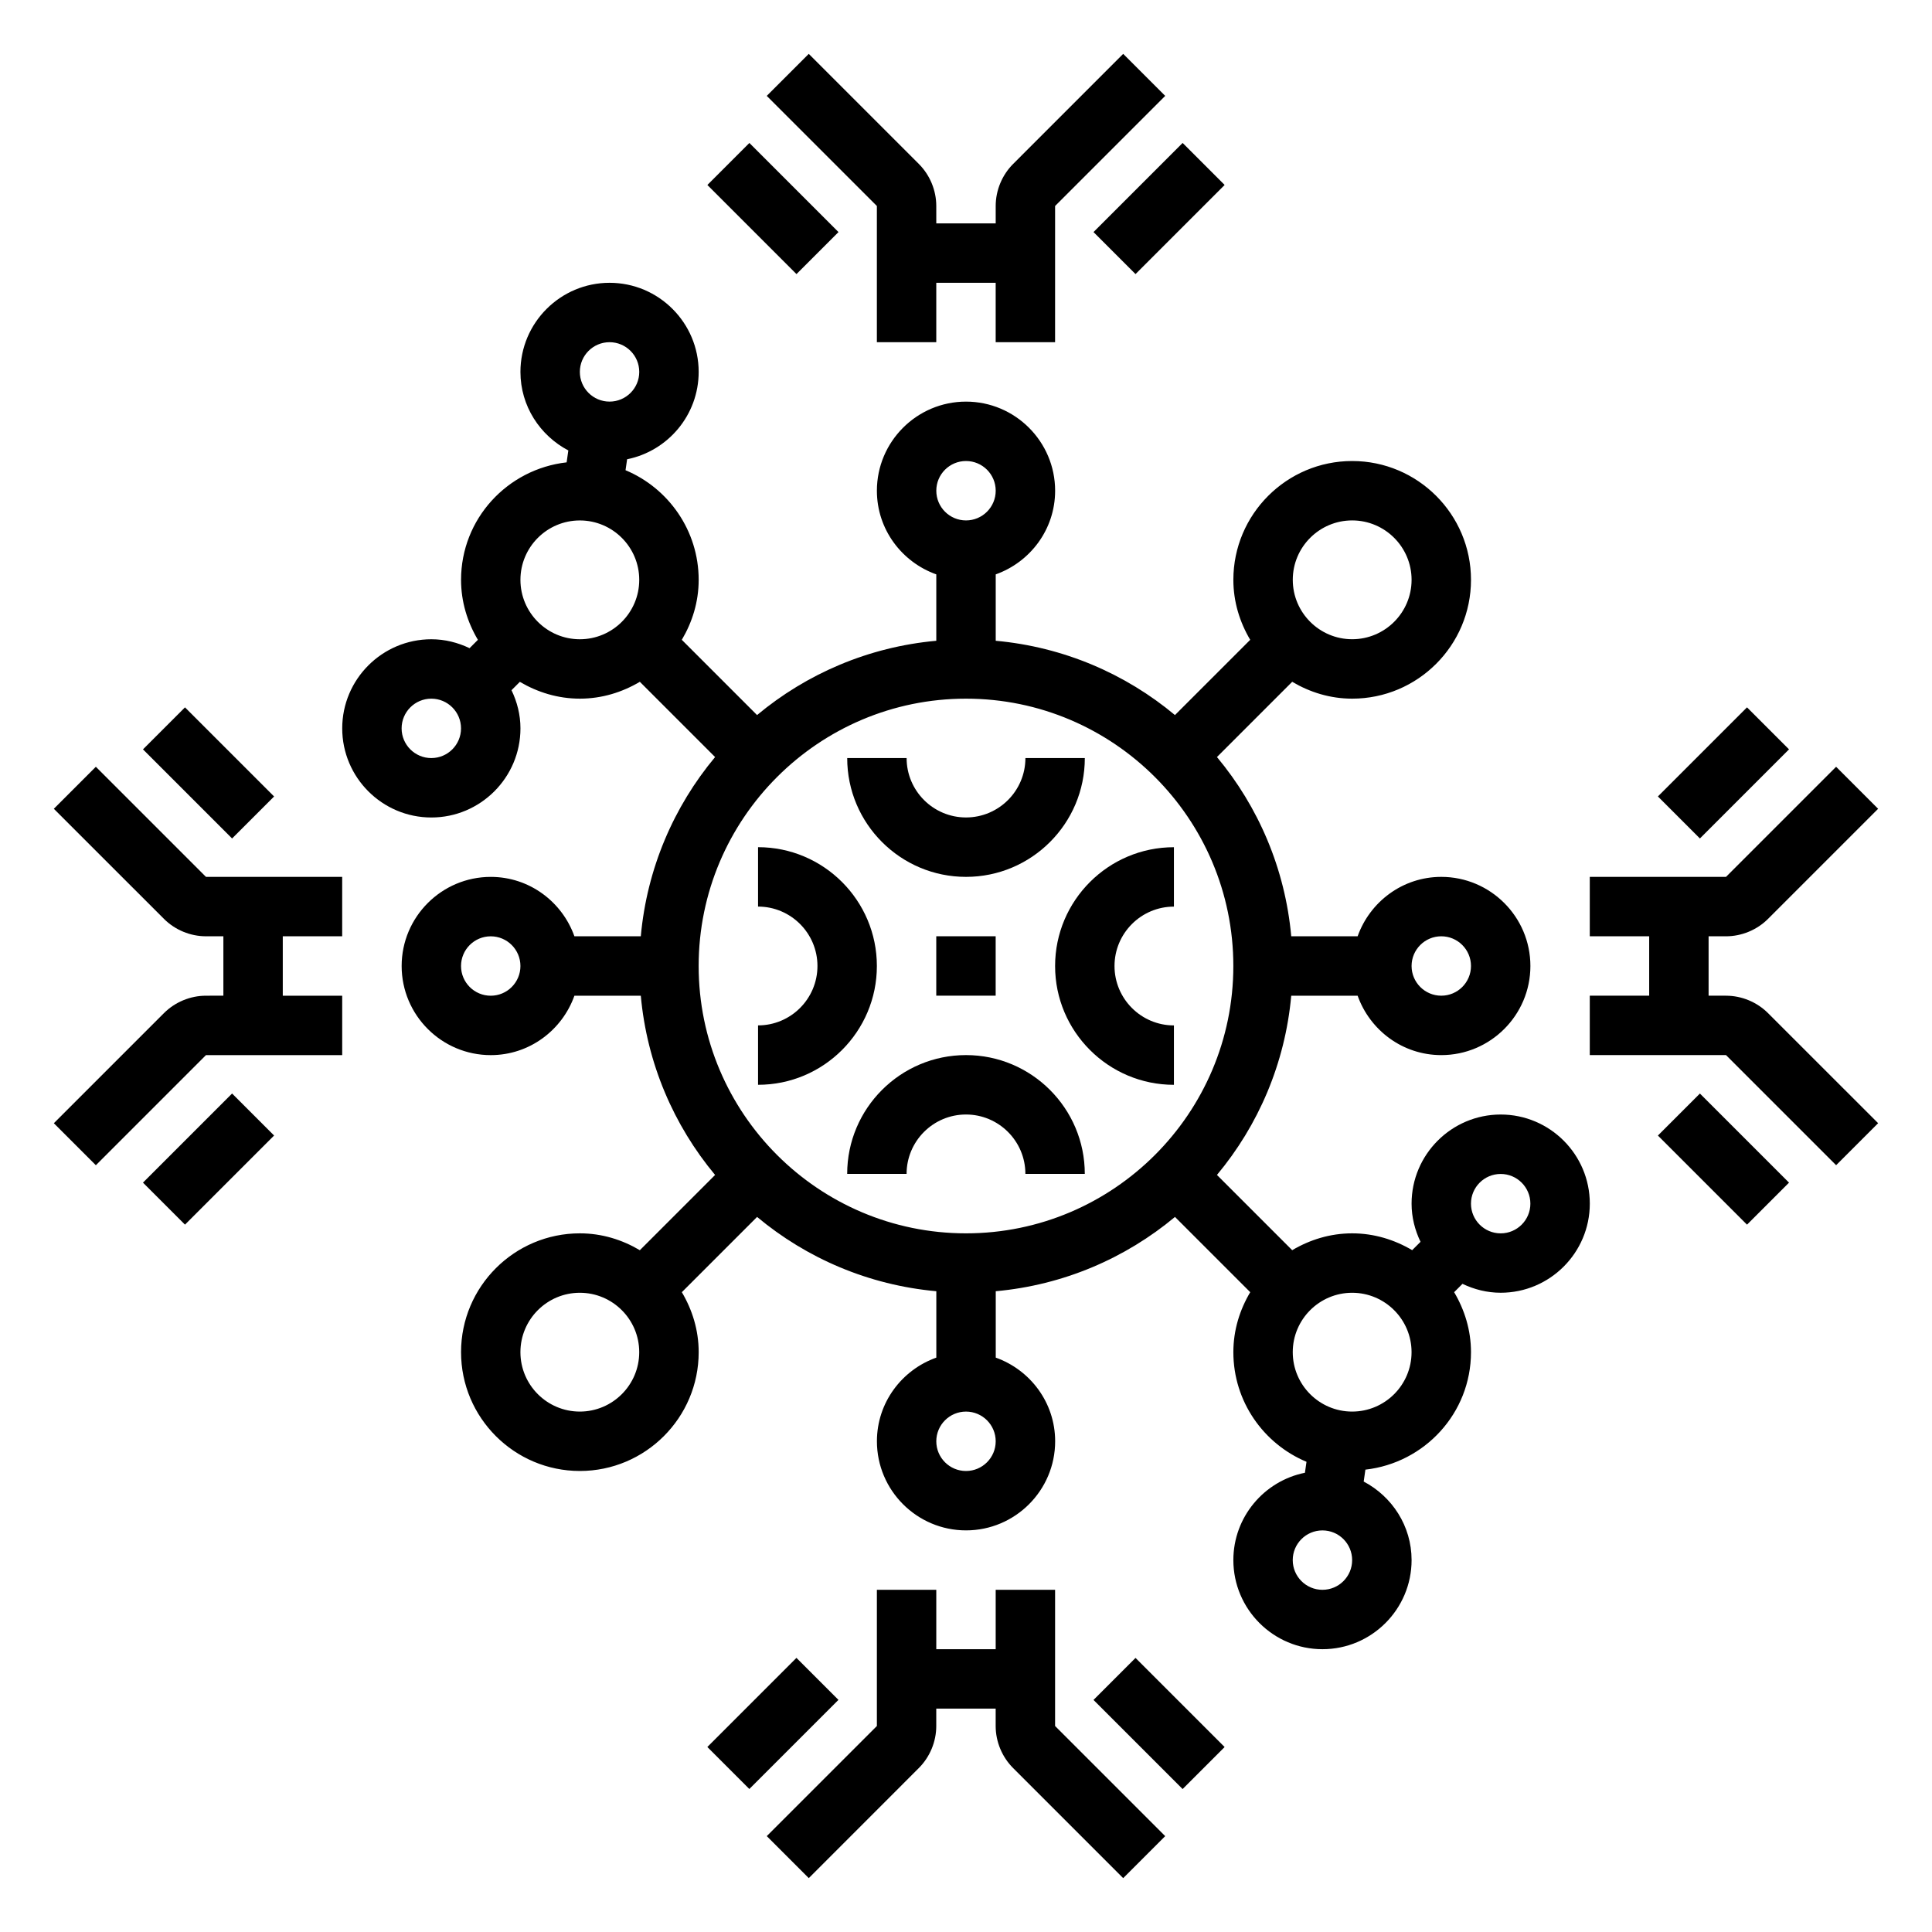
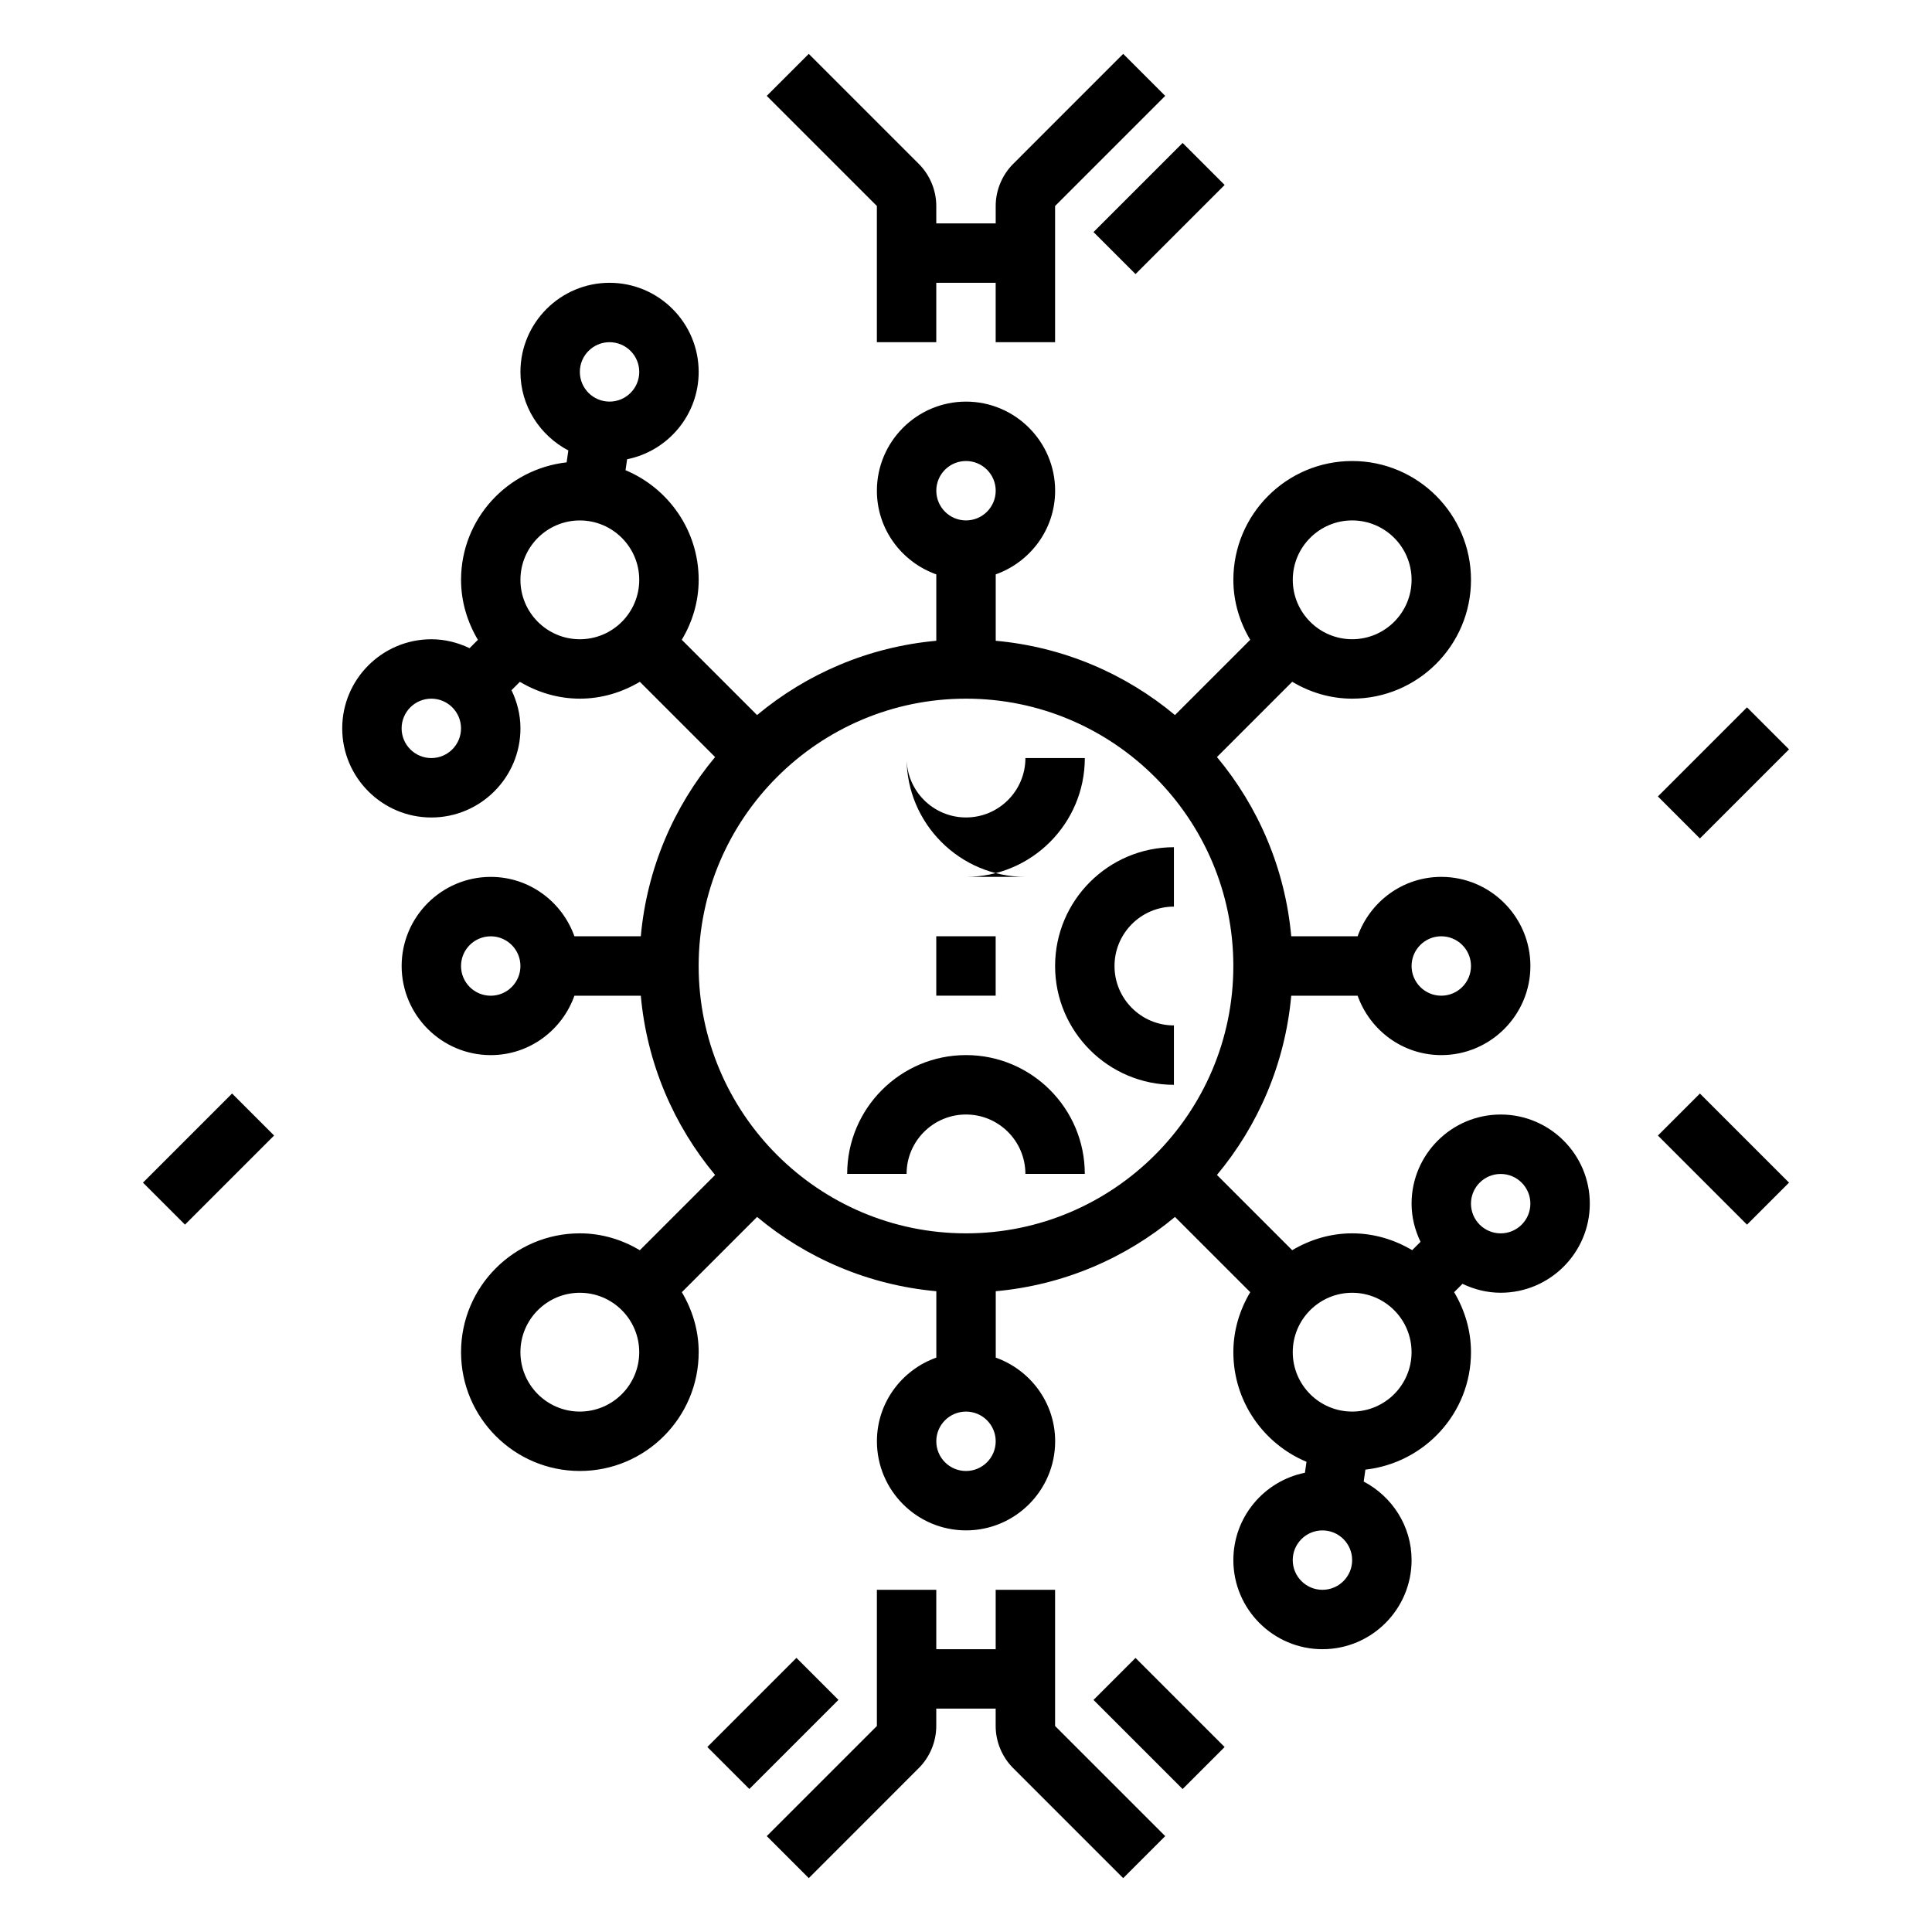
<svg xmlns="http://www.w3.org/2000/svg" fill="#000000" width="800px" height="800px" version="1.1" viewBox="144 144 512 512">
  <g>
    <path d="m541.7 439.36c-13.02 0-23.617 10.598-23.617 23.617 0 3.637 0.891 7.039 2.371 10.117l-2.211 2.211c-4.695-2.766-10.078-4.457-15.902-4.457-5.824 0-11.211 1.691-15.895 4.465l-19.941-19.941c10.949-13.121 18.059-29.527 19.688-47.5h17.594c3.258 9.141 11.918 15.742 22.168 15.742 13.02 0 23.617-10.598 23.617-23.617 0-13.02-10.598-23.617-23.617-23.617-10.25 0-18.91 6.606-22.168 15.742h-17.594c-1.629-17.973-8.746-34.371-19.688-47.5l19.941-19.941c4.684 2.777 10.066 4.469 15.895 4.469 17.367 0 31.488-14.121 31.488-31.488 0-17.367-14.121-31.488-31.488-31.488-17.367 0-31.488 14.121-31.488 31.488 0 5.824 1.691 11.211 4.465 15.895l-19.941 19.941c-13.121-10.949-29.527-18.059-47.5-19.688v-17.594c9.141-3.258 15.742-11.918 15.742-22.168 0-13.02-10.598-23.617-23.617-23.617-13.02 0-23.617 10.598-23.617 23.617 0 10.25 6.606 18.91 15.742 22.168v17.594c-17.973 1.629-34.371 8.746-47.5 19.688l-19.941-19.941c2.777-4.684 4.469-10.066 4.469-15.891 0-13.074-8.016-24.301-19.383-29.055l0.418-2.906c10.805-2.168 18.965-11.715 18.965-23.145 0-13.02-10.598-23.617-23.617-23.617s-23.617 10.598-23.617 23.617c0 9.062 5.188 16.855 12.691 20.812l-0.449 3.156c-15.703 1.773-27.98 14.973-27.98 31.137 0 5.824 1.691 11.211 4.465 15.895l-2.211 2.211c-3.09-1.473-6.492-2.363-10.129-2.363-13.02 0-23.617 10.598-23.617 23.617 0 13.02 10.598 23.617 23.617 23.617s23.617-10.598 23.617-23.617c0-3.637-0.891-7.039-2.371-10.117l2.211-2.211c4.695 2.762 10.078 4.453 15.906 4.453 5.824 0 11.211-1.691 15.895-4.465l19.941 19.941c-10.949 13.121-18.059 29.527-19.688 47.5h-17.594c-3.258-9.141-11.918-15.742-22.168-15.742-13.02 0-23.617 10.598-23.617 23.617s10.598 23.617 23.617 23.617c10.25 0 18.91-6.606 22.168-15.742h17.594c1.629 17.973 8.746 34.371 19.688 47.5l-19.941 19.941c-4.688-2.777-10.07-4.469-15.895-4.469-17.367 0-31.488 14.121-31.488 31.488 0 17.367 14.121 31.488 31.488 31.488 17.367 0 31.488-14.121 31.488-31.488 0-5.824-1.691-11.211-4.465-15.895l19.941-19.941c13.121 10.949 29.527 18.059 47.5 19.688v17.594c-9.141 3.258-15.742 11.918-15.742 22.168 0 13.02 10.598 23.617 23.617 23.617 13.02 0 23.617-10.598 23.617-23.617 0-10.25-6.606-18.91-15.742-22.168v-17.594c17.973-1.629 34.371-8.746 47.5-19.688l19.941 19.941c-2.781 4.684-4.473 10.066-4.473 15.895 0 13.074 8.016 24.301 19.383 29.055l-0.414 2.906c-10.805 2.164-18.969 11.711-18.969 23.141 0 13.02 10.598 23.617 23.617 23.617 13.02 0 23.617-10.598 23.617-23.617 0-9.062-5.188-16.855-12.691-20.812l0.449-3.156c15.703-1.77 27.984-14.973 27.984-31.133 0-5.824-1.691-11.211-4.465-15.895l2.211-2.211c3.086 1.473 6.488 2.359 10.125 2.359 13.02 0 23.617-10.598 23.617-23.617 0-13.02-10.598-23.613-23.617-23.613zm-15.746-47.234c4.344 0 7.871 3.527 7.871 7.871s-3.527 7.871-7.871 7.871-7.871-3.527-7.871-7.871 3.527-7.871 7.871-7.871zm-23.613-110.21c8.684 0 15.742 7.062 15.742 15.742 0 8.684-7.062 15.742-15.742 15.742-8.684 0-15.742-7.062-15.742-15.742-0.004-8.68 7.059-15.742 15.742-15.742zm-102.34-15.742c4.344 0 7.871 3.527 7.871 7.871s-3.527 7.871-7.871 7.871-7.871-3.527-7.871-7.871c-0.004-4.348 3.523-7.871 7.871-7.871zm-94.465-31.488c4.344 0 7.871 3.527 7.871 7.871s-3.527 7.871-7.871 7.871-7.871-3.527-7.871-7.871c0-4.348 3.523-7.871 7.871-7.871zm-47.234 110.21c-4.344 0-7.871-3.527-7.871-7.871s3.527-7.871 7.871-7.871 7.871 3.527 7.871 7.871c0.004 4.344-3.523 7.871-7.871 7.871zm23.617-47.23c0-8.684 7.062-15.742 15.742-15.742 8.684 0 15.742 7.062 15.742 15.742 0 8.684-7.062 15.742-15.742 15.742-8.68 0-15.742-7.062-15.742-15.742zm-7.871 110.21c-4.344 0-7.871-3.527-7.871-7.871s3.527-7.871 7.871-7.871 7.871 3.527 7.871 7.871-3.527 7.871-7.871 7.871zm125.95-78.723c39.07 0 70.848 31.781 70.848 70.848 0 39.07-31.781 70.848-70.848 70.848-39.07 0-70.848-31.781-70.848-70.848-0.004-39.066 31.777-70.848 70.848-70.848zm-102.34 188.93c-8.684 0-15.742-7.062-15.742-15.742 0-8.684 7.062-15.742 15.742-15.742 8.684 0 15.742 7.062 15.742 15.742 0 8.684-7.062 15.742-15.742 15.742zm102.34 15.746c-4.344 0-7.871-3.527-7.871-7.871s3.527-7.871 7.871-7.871 7.871 3.527 7.871 7.871-3.527 7.871-7.871 7.871zm94.461 31.488c-4.344 0-7.871-3.527-7.871-7.871s3.527-7.871 7.871-7.871 7.871 3.527 7.871 7.871c0.004 4.344-3.523 7.871-7.871 7.871zm7.875-47.234c-8.684 0-15.742-7.062-15.742-15.742 0-8.684 7.062-15.742 15.742-15.742 8.684 0 15.742 7.062 15.742 15.742 0 8.684-7.059 15.742-15.742 15.742zm39.359-47.23c-4.344 0-7.871-3.527-7.871-7.871s3.527-7.871 7.871-7.871 7.871 3.527 7.871 7.871-3.527 7.871-7.871 7.871z" />
    <path d="m583.36 355.07 23.617-23.617 11.133 11.133-23.617 23.617z" />
-     <path d="m601.41 407.87h-4.613v-15.742h4.613c4.141 0 8.203-1.684 11.133-4.613l29.18-29.18-11.133-11.133-29.18 29.18h-36.102v15.742h15.742v15.742h-15.742v15.742h36.102l29.18 29.18 11.133-11.133-29.184-29.172c-2.93-2.93-6.988-4.613-11.129-4.613z" />
    <path d="m583.36 444.93 11.133-11.133 23.617 23.617-11.133 11.133z" />
    <path d="m376.38 234.69h15.742v-15.746h15.742v15.742h15.742l0.004-36.098 29.18-29.18-11.133-11.133-29.176 29.18c-2.93 2.93-4.613 6.992-4.613 11.133v4.613h-15.742l-0.004-4.613c0-4.141-1.684-8.203-4.613-11.133l-29.18-29.18-11.133 11.133 29.184 29.18z" />
-     <path d="m331.46 193.02 11.133-11.133 23.617 23.617-11.133 11.133z" />
    <path d="m433.79 205.5 23.617-23.617 11.133 11.133-23.617 23.617z" />
    <path d="m181.89 457.41 23.617-23.617 11.133 11.133-23.617 23.617z" />
-     <path d="m169.4 347.2-11.133 11.133 29.184 29.18c2.93 2.93 6.992 4.613 11.133 4.613h4.613v15.742l-4.613 0.004c-4.141 0-8.203 1.684-11.133 4.613l-29.18 29.18 11.133 11.133 29.18-29.184h36.102v-15.742h-15.746v-15.742h15.742v-15.742l-36.098-0.004z" />
-     <path d="m181.89 342.59 11.133-11.133 23.617 23.617-11.133 11.133z" />
    <path d="m423.61 565.31h-15.742v15.742h-15.742v-15.742h-15.742v36.102l-29.18 29.18 11.133 11.133 29.172-29.184c2.93-2.93 4.613-6.988 4.613-11.129v-4.613h15.742v4.613c0 4.141 1.684 8.203 4.613 11.133l29.18 29.18 11.133-11.133-29.18-29.18z" />
    <path d="m433.79 594.5 11.133-11.133 23.617 23.617-11.133 11.133z" />
    <path d="m331.45 606.97 23.617-23.617 11.133 11.133-23.617 23.617z" />
    <path d="m392.12 392.12h15.742v15.742h-15.742z" />
    <path d="m455.1 431.49v-15.742c-8.684 0-15.742-7.062-15.742-15.742 0-8.684 7.062-15.742 15.742-15.742v-15.742c-17.367 0-31.488 14.121-31.488 31.488 0 17.355 14.125 31.48 31.488 31.48z" />
-     <path d="m400 376.38c17.367 0 31.488-14.121 31.488-31.488h-15.742c0 8.684-7.062 15.742-15.742 15.742-8.684 0-15.742-7.062-15.742-15.742h-15.742c-0.008 17.367 14.113 31.488 31.48 31.488z" />
-     <path d="m376.38 400c0-17.367-14.121-31.488-31.488-31.488v15.742c8.684 0 15.742 7.062 15.742 15.742 0 8.684-7.062 15.742-15.742 15.742v15.742c17.367 0.008 31.488-14.117 31.488-31.48z" />
+     <path d="m400 376.38c17.367 0 31.488-14.121 31.488-31.488h-15.742c0 8.684-7.062 15.742-15.742 15.742-8.684 0-15.742-7.062-15.742-15.742c-0.008 17.367 14.113 31.488 31.48 31.488z" />
    <path d="m400 423.61c-17.367 0-31.488 14.121-31.488 31.488h15.742c0-8.684 7.062-15.742 15.742-15.742 8.684 0 15.742 7.062 15.742 15.742h15.742c0.008-17.363-14.117-31.488-31.48-31.488z" />
  </g>
</svg>